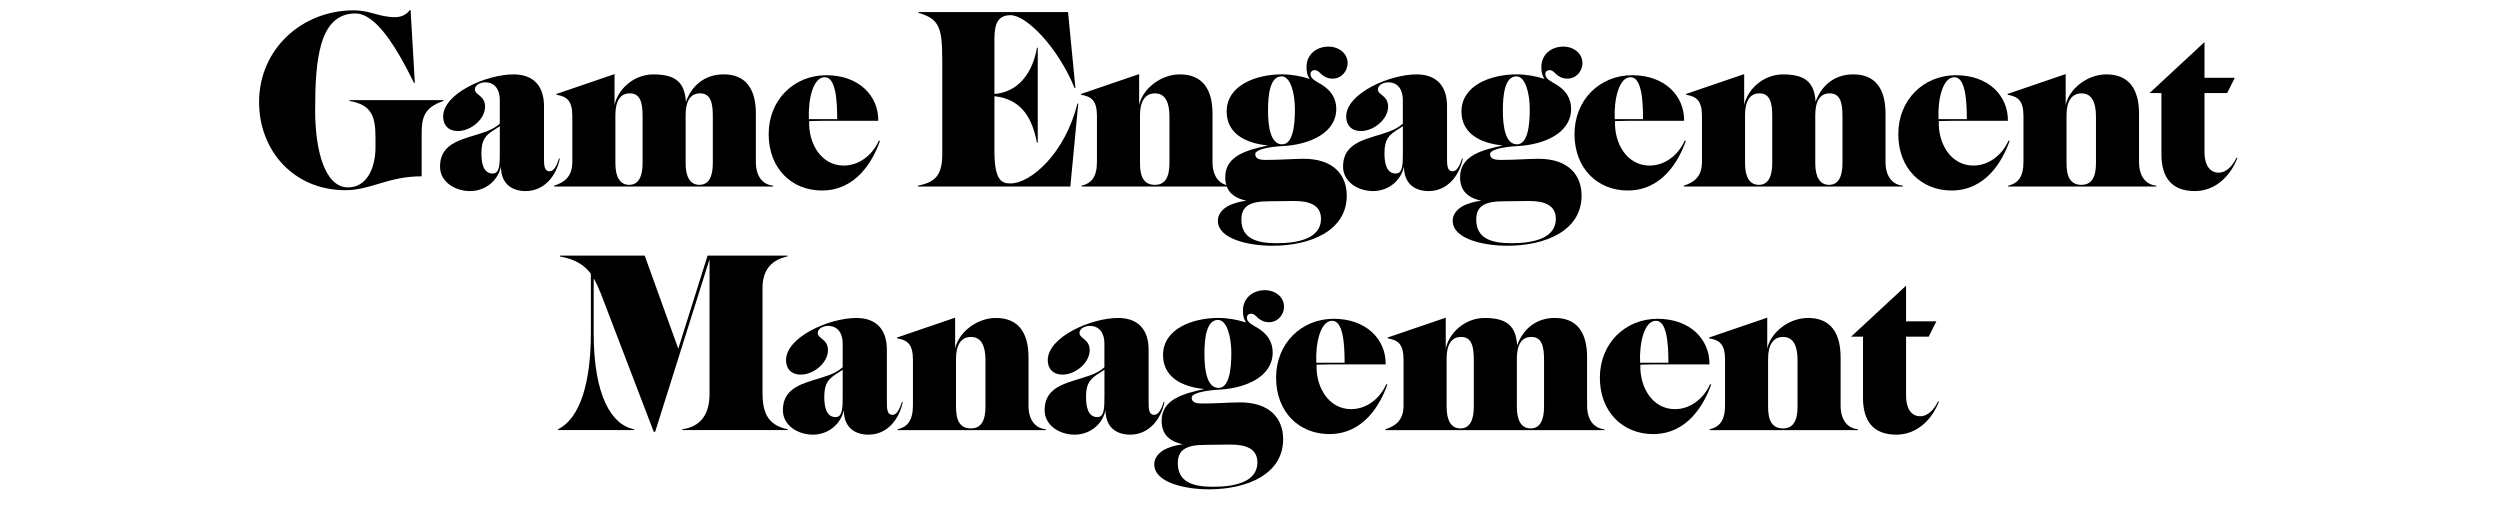
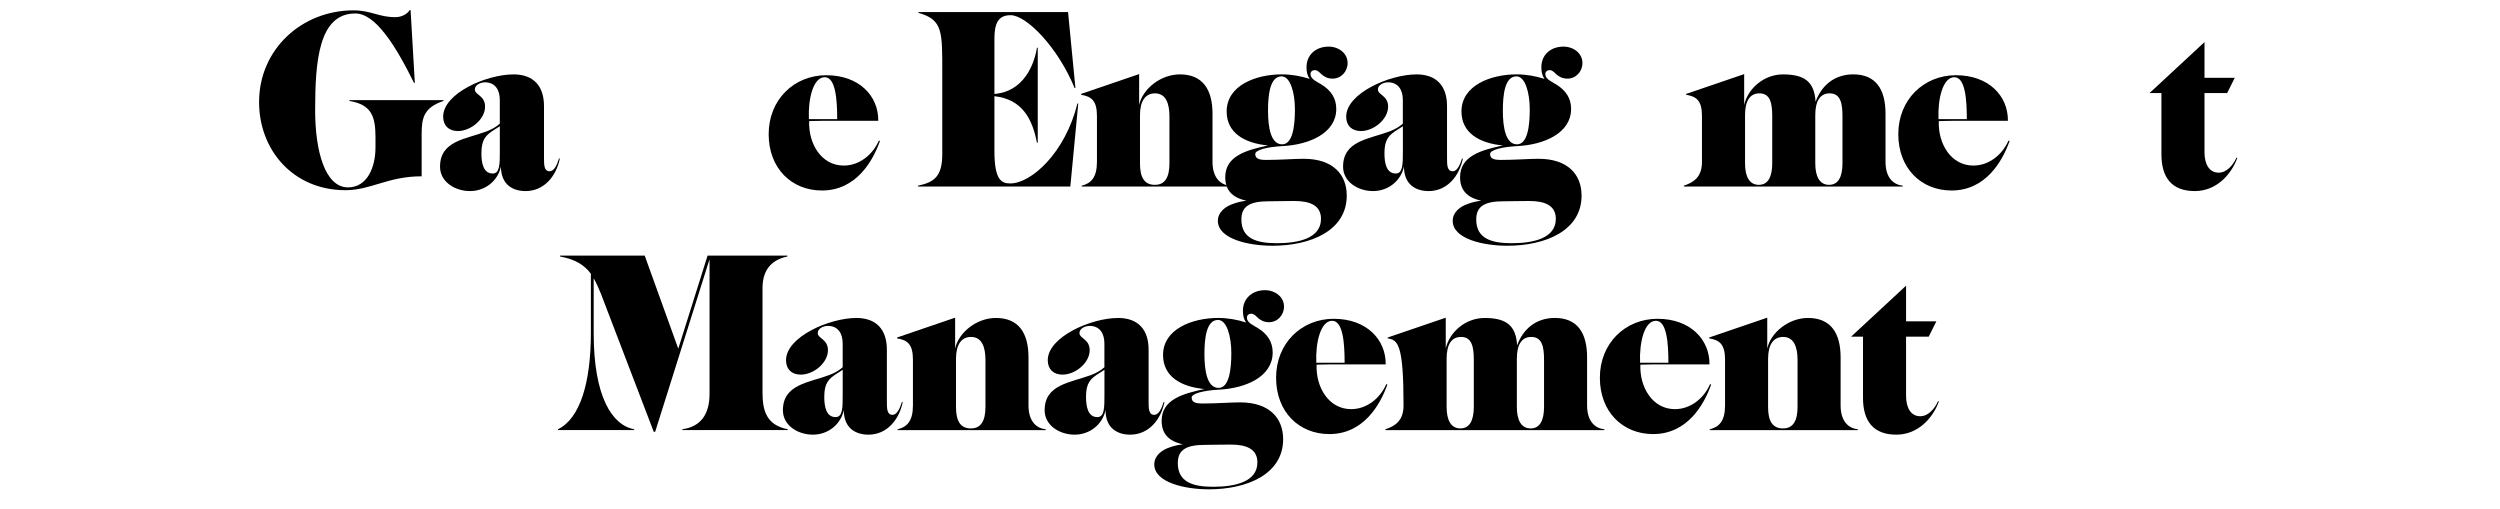
<svg xmlns="http://www.w3.org/2000/svg" width="1129" height="230" viewBox="0 0 1129 230" fill="none">
  <path d="M159.72 4.68C167.52 4.68 170.98 7.75 178.52 7.75C181.46 7.75 183.89 6.34 185.04 4.55H185.42L187.34 37.42H186.96C178.65 20.54 169.56 6.08 160.48 6.08C143.98 6.08 142.32 27.44 142.32 49.83C142.32 68.25 146.8 84.62 157.16 84.62C165.86 84.62 169.57 75.54 169.57 66.58V62.1C169.57 52.76 167.91 47.26 157.8 45.6V45.22H200.27V45.6C191.44 48.54 190.42 53.28 190.42 60.31V79.62C175.2 79.62 167.52 85.89 156.01 85.89C132.47 85.89 117 67.85 117 46.11C117 22.19 136.32 4.67 159.72 4.67V4.68Z" fill="black" />
  <path d="M231.86 33.59C240.81 33.59 245.67 38.71 245.67 47.92V71.07C245.67 74.52 245.67 77.34 248.23 77.34C250.28 77.34 251.56 74.4 252.45 71.58H252.83C251.3 79.25 245.92 86.29 237.35 86.29C231.98 86.29 226.22 83.73 226.22 75.16C224.94 81.56 219.18 86.29 212.28 86.29C205.38 86.29 198.72 82.07 198.72 75.29C198.72 63.52 210.36 62.88 219.83 59.3C222.13 58.4 224.18 57.25 225.71 55.85V45.11C225.71 40.51 223.54 37.18 219.06 37.18C217.01 37.18 214.45 38.33 214.45 40.38C214.45 42.94 219.06 43.07 219.06 48.18C219.06 53.81 212.66 59.18 206.78 59.18C202.69 59.18 200.13 56.75 200.13 52.66C200.13 42.17 219.7 33.6 231.85 33.6L231.86 33.59ZM217.4 69.15C217.4 73.75 218.3 78.36 222.52 78.36C225.72 78.36 225.72 74.14 225.72 68.26V57L223.55 58.41C219.33 60.97 217.41 63.01 217.41 69.16L217.4 69.15Z" fill="black" />
-   <path d="M309.76 45.99C312.45 38.44 318.46 33.58 326.77 33.58C337 33.58 341.35 40.36 341.35 51.36V73.11C341.35 80.53 345.19 83.47 349.15 83.85V84.23H250.27V83.85C254.49 82.44 258.46 80.14 258.46 73.11V52.39C258.46 45.35 255.9 43.56 251.3 42.8V42.42L277.52 33.47V47.41C279.06 40.25 286.22 33.6 295.04 33.6C304.63 33.6 309.24 36.8 309.75 46.01L309.76 45.99ZM284.18 83.47C288.27 83.47 290.19 79.89 290.19 73.75V52.52C290.19 46.89 289.42 42.16 284.43 42.16C280.08 42.16 277.91 45.61 277.91 52.01V73.76C277.91 79.9 279.96 83.48 284.18 83.48V83.47ZM315.9 83.47C319.99 83.47 321.91 79.89 321.91 73.75V52.52C321.91 46.89 321.14 42.16 316.15 42.16C311.8 42.16 309.63 45.61 309.63 52.01V73.76C309.63 79.9 311.68 83.48 315.9 83.48V83.47Z" fill="black" />
  <path d="M373.22 33.97C387.8 33.97 396.76 43.18 396.63 54.56H371.56C369.13 54.56 366.95 54.69 365.42 54.69C365.04 64.92 370.92 74.77 381.03 74.77C388.07 74.77 394.08 69.91 396.89 63.51L397.4 63.64C394.2 72.72 386.65 86.03 371.18 86.03C357.49 86.03 347.13 76.05 347.13 60.57C347.13 45.09 358.51 33.96 373.23 33.96L373.22 33.97ZM365.29 53.8H378.08C378.08 44.72 377.31 34.87 372.45 34.87C367.2 34.87 364.9 44.72 365.29 53.8Z" fill="black" />
  <path d="M414.53 83.86C421.95 82.32 425.53 79.64 425.53 69.53V33.46C425.53 14.4 425.91 8.9 414.79 5.83V5.45H482.33L485.66 39.73H485.28C477.86 21.57 463.66 6.86 456.37 6.86C450.87 6.86 449.08 10.44 449.08 17.48V42.42C462.38 41.4 467.12 28.99 468.27 21.57H468.65V64.42H468.27C466.22 53.8 461.74 44.85 449.08 43.44V68.13C449.08 81.18 452.15 82.84 456.24 82.84C465.71 82.84 481.06 69.03 486.56 46.77H486.94L483.36 84.25H414.54V83.87L414.53 83.86Z" fill="black" />
  <path d="M488.22 42.41L514.44 33.46V47.4C515.98 40.24 524.03 33.59 532.86 33.59C543.09 33.59 547.57 40.37 547.57 51.37V73.12C547.57 80.54 551.41 83.48 555.37 83.86V84.24H488.47V83.86C492.69 82.84 495.38 80.15 495.38 73.12V52.4C495.38 45.36 492.82 43.57 488.22 42.81V42.43V42.41ZM521.6 83.47C526.21 83.47 528.12 79.89 528.12 73.75V52.52C528.12 46.89 526.58 42.16 521.6 42.16C517.25 42.16 514.82 45.61 514.82 52.01V73.76C514.82 79.9 516.61 83.48 521.6 83.48V83.47Z" fill="black" />
  <path d="M591.44 35.63C590.29 33.97 590.03 32.43 590.03 30.26C590.03 24.89 594.12 21.05 600.01 21.05C604.49 21.05 608.58 23.99 608.58 28.47C608.58 32.31 605.64 35.51 601.8 35.51C599.5 35.51 597.96 34.61 596.68 33.46C595.66 32.44 594.89 31.67 593.74 31.67C592.72 31.67 591.82 32.31 591.82 33.46C591.82 35.76 594.76 36.91 596.81 38.19C601.16 40.88 603.46 44.46 603.46 49.19C603.46 60.19 591.18 65.31 579.54 65.95C572.12 66.33 566.88 67.74 566.88 69.53C566.88 71.58 568.42 72.22 571.74 72.22C578.39 72.22 584.15 71.71 588.75 71.71C602.18 71.71 608.19 79 608.19 88.34C608.19 104.2 591.82 110.98 574.68 110.98C563.81 110.98 549.99 107.91 549.99 99.72C549.99 95.75 553.45 93.2 556.9 92.05C558.95 91.28 560.99 90.9 562.91 90.64C556.26 89.23 553.32 85.65 553.32 80.02C553.32 70.3 563.17 67.74 572.64 65.69C561.89 64.67 553.96 59.93 553.96 50.34C553.96 38.57 567.13 33.58 578.9 33.58C583.12 33.58 587.47 34.35 591.44 35.63ZM560.61 99.08C560.61 107.78 567.52 109.83 576.6 109.83C586.32 109.83 596.56 107.66 596.56 98.83C596.56 92.82 591.7 90.77 584.53 90.77C580.05 90.77 576.22 90.9 573.02 90.9C564.71 90.9 560.61 92.95 560.61 99.09V99.08ZM579.03 65.18C583.76 65.18 584.79 56.99 584.79 49.45C584.79 41.91 582.74 34.48 578.78 34.48C573.54 34.48 572.64 42.67 572.64 49.96C572.64 57.64 573.92 65.18 579.03 65.18Z" fill="black" />
  <path d="M639.67 33.59C648.63 33.59 653.48 38.71 653.48 47.92V71.07C653.48 74.52 653.48 77.34 656.04 77.34C658.09 77.34 659.37 74.4 660.26 71.58H660.64C659.1 79.25 653.73 86.29 645.16 86.29C639.79 86.29 634.03 83.73 634.03 75.16C632.75 81.56 626.99 86.29 620.09 86.29C613.19 86.29 606.53 82.07 606.53 75.29C606.53 63.52 618.17 62.88 627.64 59.3C629.94 58.4 631.99 57.25 633.52 55.85V45.11C633.52 40.51 631.34 37.18 626.87 37.18C624.82 37.18 622.26 38.33 622.26 40.38C622.26 42.94 626.87 43.07 626.87 48.18C626.87 53.81 620.47 59.18 614.59 59.18C610.5 59.18 607.94 56.75 607.94 52.66C607.94 42.17 627.51 33.6 639.66 33.6L639.67 33.59ZM625.22 69.15C625.22 73.75 626.11 78.36 630.34 78.36C633.54 78.36 633.54 74.14 633.54 68.26V57L631.36 58.41C627.14 60.97 625.22 63.01 625.22 69.16V69.15Z" fill="black" />
  <path d="M697.49 35.63C696.34 33.97 696.08 32.43 696.08 30.26C696.08 24.89 700.17 21.05 706.06 21.05C710.54 21.05 714.63 23.99 714.63 28.47C714.63 32.31 711.69 35.51 707.85 35.51C705.55 35.51 704.01 34.61 702.73 33.46C701.71 32.44 700.94 31.67 699.79 31.67C698.77 31.67 697.87 32.31 697.87 33.46C697.87 35.76 700.81 36.91 702.86 38.19C707.21 40.88 709.51 44.46 709.51 49.19C709.51 60.19 697.23 65.31 685.59 65.95C678.17 66.33 672.93 67.74 672.93 69.53C672.93 71.58 674.47 72.22 677.79 72.22C684.44 72.22 690.2 71.71 694.8 71.71C708.23 71.71 714.24 79 714.24 88.34C714.24 104.2 697.87 110.98 680.73 110.98C669.86 110.98 656.04 107.91 656.04 99.72C656.04 95.75 659.49 93.2 662.95 92.05C664.99 91.28 667.04 90.9 668.96 90.64C662.31 89.23 659.37 85.65 659.37 80.02C659.37 70.3 669.22 67.74 678.68 65.69C667.94 64.67 660 59.93 660 50.34C660 38.57 673.18 33.58 684.94 33.58C689.16 33.58 693.51 34.35 697.48 35.63H697.49ZM666.66 99.08C666.66 107.78 673.57 109.83 682.65 109.83C692.37 109.83 702.61 107.66 702.61 98.83C702.61 92.82 697.75 90.77 690.59 90.77C686.11 90.77 682.28 90.9 679.08 90.9C670.77 90.9 666.67 92.95 666.67 99.09L666.66 99.08ZM685.08 65.18C689.81 65.18 690.84 56.99 690.84 49.45C690.84 41.91 688.79 34.48 684.83 34.48C679.59 34.48 678.69 42.67 678.69 49.96C678.69 57.64 679.97 65.18 685.09 65.18H685.08Z" fill="black" />
-   <path d="M737.14 33.97C751.72 33.97 760.68 43.18 760.55 54.56H735.48C733.05 54.56 730.87 54.69 729.34 54.69C728.96 64.92 734.84 74.77 744.95 74.77C751.99 74.77 758 69.91 760.81 63.51L761.32 63.64C758.12 72.72 750.58 86.03 735.1 86.03C721.41 86.03 711.05 76.05 711.05 60.57C711.05 45.09 722.43 33.96 737.14 33.96V33.97ZM729.21 53.8H742C742 44.72 741.23 34.87 736.37 34.87C731.13 34.87 728.82 44.72 729.21 53.8Z" fill="black" />
  <path d="M819.91 45.99C822.6 38.44 828.61 33.58 836.92 33.58C847.15 33.58 851.5 40.36 851.5 51.36V73.11C851.5 80.53 855.34 83.47 859.3 83.85V84.23H760.42V83.85C764.64 82.44 768.61 80.14 768.61 73.11V52.39C768.61 45.35 766.05 43.56 761.45 42.8V42.42L787.67 33.47V47.41C789.21 40.25 796.37 33.6 805.2 33.6C814.79 33.6 819.4 36.8 819.91 46.01V45.99ZM794.33 83.47C798.42 83.47 800.34 79.89 800.34 73.75V52.52C800.34 46.89 799.57 42.16 794.58 42.16C790.23 42.16 788.06 45.61 788.06 52.01V73.76C788.06 79.9 790.11 83.48 794.33 83.48V83.47ZM826.05 83.47C830.14 83.47 832.06 79.89 832.06 73.75V52.52C832.06 46.89 831.29 42.16 826.3 42.16C821.95 42.16 819.78 45.61 819.78 52.01V73.76C819.78 79.9 821.83 83.48 826.05 83.48V83.47Z" fill="black" />
  <path d="M883.36 33.97C897.94 33.97 906.9 43.18 906.77 54.56H881.7C879.27 54.56 877.09 54.69 875.56 54.69C875.18 64.92 881.06 74.77 891.17 74.77C898.21 74.77 904.22 69.91 907.03 63.51L907.54 63.64C904.34 72.72 896.79 86.03 881.32 86.03C867.63 86.03 857.27 76.05 857.27 60.57C857.27 45.09 868.65 33.96 883.37 33.96L883.36 33.97ZM875.43 53.8H888.22C888.22 44.72 887.45 34.87 882.59 34.87C877.34 34.87 875.04 44.72 875.43 53.8Z" fill="black" />
-   <path d="M906.64 42.41L932.86 33.46V47.4C934.4 40.24 942.45 33.59 951.28 33.59C961.51 33.59 965.99 40.37 965.99 51.37V73.12C965.99 80.54 969.83 83.48 973.79 83.86V84.24H906.89V83.86C911.11 82.84 913.8 80.15 913.8 73.12V52.4C913.8 45.36 911.24 43.57 906.64 42.81V42.43V42.41ZM940.02 83.47C944.63 83.47 946.54 79.89 946.54 73.75V52.52C946.54 46.89 945 42.16 940.02 42.16C935.67 42.16 933.24 45.61 933.24 52.01V73.76C933.24 79.9 935.03 83.48 940.02 83.48V83.47Z" fill="black" />
  <path d="M995.54 35.12H1009.23L1005.78 42.03H995.55V68.76C995.55 74 997.6 77.97 1001.94 77.97C1005.52 77.97 1008.34 74.77 1010 71.19L1010.38 71.32C1007.57 78.99 1000.79 86.29 991.19 86.29C980.83 86.29 976.1 80.28 976.1 69.66V42.03H970.73L995.55 19.01V35.13L995.54 35.12Z" fill="black" />
  <path d="M306.37 157.27L319.54 115.44H355.61V115.82C347.17 117.61 344.35 123.24 344.35 130.15V177.22C344.35 185.28 346.01 191.93 355.73 193.85V194.23H308.15V193.85C316.46 192.7 320.43 187.07 320.43 177.86V117.48H320.3L295.87 195H295.23L271.44 132.83C270.42 130.27 269.39 127.97 268.24 125.92H268.11V150.48C268.11 179.13 276.42 192.05 286.4 193.84V194.22H252V193.84C261.98 188.98 266.84 172.73 266.84 150.35V123.62C263.77 119.53 259.68 117.1 252.9 115.82V115.44H291.15L306.24 157.27H306.37Z" fill="black" />
  <path d="M386.7 143.59C395.65 143.59 400.51 148.71 400.51 157.92V181.07C400.51 184.52 400.51 187.34 403.07 187.34C405.12 187.34 406.4 184.4 407.29 181.58H407.67C406.14 189.25 400.76 196.29 392.19 196.29C386.82 196.29 381.06 193.73 381.06 185.16C379.78 191.56 374.02 196.29 367.12 196.29C360.22 196.29 353.56 192.07 353.56 185.29C353.56 173.52 365.2 172.88 374.67 169.3C376.97 168.4 379.02 167.25 380.55 165.85V155.11C380.55 150.5 378.38 147.18 373.9 147.18C371.85 147.18 369.29 148.33 369.29 150.38C369.29 152.94 373.9 153.07 373.9 158.18C373.9 163.81 367.5 169.18 361.62 169.18C357.53 169.18 354.97 166.75 354.97 162.66C354.97 152.17 374.54 143.6 386.69 143.6L386.7 143.59ZM372.24 179.15C372.24 183.75 373.14 188.36 377.36 188.36C380.56 188.36 380.56 184.14 380.56 178.26V167L378.39 168.41C374.17 170.97 372.25 173.01 372.25 179.16L372.24 179.15Z" fill="black" />
  <path d="M405.12 152.41L431.34 143.46V157.4C432.88 150.24 440.93 143.59 449.76 143.59C459.99 143.59 464.47 150.37 464.47 161.37V183.12C464.47 190.54 468.31 193.48 472.27 193.87V194.25H405.37V193.87C409.59 192.85 412.28 190.16 412.28 183.12V162.4C412.28 155.36 409.72 153.57 405.12 152.81V152.43V152.41ZM438.51 193.47C443.11 193.47 445.03 189.89 445.03 183.75V162.52C445.03 156.89 443.49 152.16 438.51 152.16C434.16 152.16 431.73 155.61 431.73 162.01V183.76C431.73 189.9 433.52 193.48 438.51 193.48V193.47Z" fill="black" />
  <path d="M504.9 143.59C513.86 143.59 518.71 148.71 518.71 157.92V181.07C518.71 184.52 518.71 187.34 521.27 187.34C523.32 187.34 524.6 184.4 525.49 181.58H525.87C524.33 189.25 518.96 196.29 510.39 196.29C505.02 196.29 499.26 193.73 499.26 185.16C497.98 191.56 492.22 196.29 485.32 196.29C478.42 196.29 471.76 192.07 471.76 185.29C471.76 173.52 483.4 172.88 492.87 169.3C495.17 168.4 497.22 167.25 498.75 165.85V155.11C498.75 150.5 496.57 147.18 492.1 147.18C490.05 147.18 487.49 148.33 487.49 150.38C487.49 152.94 492.1 153.07 492.1 158.18C492.1 163.81 485.7 169.18 479.82 169.18C475.73 169.18 473.17 166.75 473.17 162.66C473.17 152.17 492.74 143.6 504.89 143.6L504.9 143.59ZM490.45 179.15C490.45 183.75 491.34 188.36 495.57 188.36C498.77 188.36 498.77 184.14 498.77 178.26V167L496.59 168.41C492.37 170.97 490.45 173.01 490.45 179.16V179.15Z" fill="black" />
  <path d="M562.72 145.63C561.57 143.97 561.31 142.43 561.31 140.26C561.31 134.89 565.4 131.05 571.29 131.05C575.77 131.05 579.86 133.99 579.86 138.47C579.86 142.31 576.92 145.51 573.08 145.51C570.78 145.51 569.24 144.61 567.96 143.46C566.94 142.44 566.17 141.67 565.02 141.67C564 141.67 563.1 142.31 563.1 143.46C563.1 145.76 566.04 146.91 568.09 148.19C572.44 150.88 574.74 154.46 574.74 159.19C574.74 170.19 562.46 175.31 550.82 175.95C543.4 176.33 538.16 177.74 538.16 179.53C538.16 181.58 539.7 182.22 543.02 182.22C549.67 182.22 555.43 181.71 560.03 181.71C573.46 181.71 579.47 189 579.47 198.34C579.47 214.2 563.1 220.98 545.96 220.98C535.09 220.98 521.27 217.91 521.27 209.72C521.27 205.75 524.72 203.2 528.18 202.05C530.22 201.28 532.27 200.9 534.19 200.64C527.54 199.23 524.6 195.65 524.6 190.02C524.6 180.3 534.45 177.74 543.91 175.69C533.17 174.67 525.23 169.93 525.23 160.34C525.23 148.57 538.41 143.58 550.17 143.58C554.39 143.58 558.74 144.35 562.71 145.63H562.72ZM531.89 209.08C531.89 217.78 538.8 219.83 547.88 219.83C557.6 219.83 567.84 217.66 567.84 208.83C567.84 202.82 562.98 200.77 555.82 200.77C551.34 200.77 547.51 200.9 544.31 200.9C536 200.9 531.9 202.95 531.9 209.09L531.89 209.08ZM550.31 175.18C555.04 175.18 556.07 166.99 556.07 159.45C556.07 151.91 554.02 144.48 550.06 144.48C544.82 144.48 543.92 152.67 543.92 159.96C543.92 167.63 545.2 175.18 550.32 175.18H550.31Z" fill="black" />
  <path d="M602.37 143.97C616.95 143.97 625.91 153.18 625.78 164.56H600.71C598.28 164.56 596.1 164.69 594.57 164.69C594.19 174.92 600.07 184.77 610.18 184.77C617.22 184.77 623.23 179.91 626.04 173.51L626.55 173.64C623.35 182.72 615.81 196.03 600.33 196.03C586.64 196.03 576.28 186.05 576.28 170.57C576.28 155.09 587.66 143.96 602.37 143.96V143.97ZM594.44 163.8H607.23C607.23 154.72 606.46 144.87 601.6 144.87C596.36 144.87 594.05 154.72 594.44 163.8Z" fill="black" />
-   <path d="M685.14 155.99C687.83 148.44 693.84 143.58 702.15 143.58C712.38 143.58 716.73 150.36 716.73 161.36V183.11C716.73 190.53 720.57 193.47 724.53 193.86V194.24H625.65V193.86C629.87 192.45 633.84 190.15 633.84 183.11V162.39C633.84 155.35 631.28 153.56 626.68 152.8V152.42L652.9 143.47V157.41C654.44 150.25 661.6 143.6 670.43 143.6C680.02 143.6 684.63 146.8 685.14 156.01V155.99ZM659.56 193.47C663.65 193.47 665.57 189.89 665.57 183.75V162.52C665.57 156.89 664.8 152.16 659.81 152.16C655.46 152.16 653.29 155.61 653.29 162.01V183.76C653.29 189.9 655.34 193.48 659.56 193.48V193.47ZM691.28 193.47C695.37 193.47 697.29 189.89 697.29 183.75V162.52C697.29 156.89 696.52 152.16 691.53 152.16C687.18 152.16 685.01 155.61 685.01 162.01V183.76C685.01 189.9 687.06 193.48 691.28 193.48V193.47Z" fill="black" />
+   <path d="M685.14 155.99C687.83 148.44 693.84 143.58 702.15 143.58C712.38 143.58 716.73 150.36 716.73 161.36V183.11C716.73 190.53 720.57 193.47 724.53 193.86V194.24H625.65V193.86C629.87 192.45 633.84 190.15 633.84 183.11C633.84 155.35 631.28 153.56 626.68 152.8V152.42L652.9 143.47V157.41C654.44 150.25 661.6 143.6 670.43 143.6C680.02 143.6 684.63 146.8 685.14 156.01V155.99ZM659.56 193.47C663.65 193.47 665.57 189.89 665.57 183.75V162.52C665.57 156.89 664.8 152.16 659.81 152.16C655.46 152.16 653.29 155.61 653.29 162.01V183.76C653.29 189.9 655.34 193.48 659.56 193.48V193.47ZM691.28 193.47C695.37 193.47 697.29 189.89 697.29 183.75V162.52C697.29 156.89 696.52 152.16 691.53 152.16C687.18 152.16 685.01 155.61 685.01 162.01V183.76C685.01 189.9 687.06 193.48 691.28 193.48V193.47Z" fill="black" />
  <path d="M748.59 143.97C763.17 143.97 772.13 153.18 772 164.56H746.93C744.5 164.56 742.32 164.69 740.79 164.69C740.41 174.92 746.29 184.77 756.4 184.77C763.44 184.77 769.45 179.91 772.26 173.51L772.77 173.64C769.57 182.72 762.02 196.03 746.55 196.03C732.86 196.03 722.5 186.05 722.5 170.57C722.5 155.09 733.88 143.96 748.6 143.96L748.59 143.97ZM740.66 163.8H753.45C753.45 154.72 752.68 144.87 747.82 144.87C742.57 144.87 740.27 154.72 740.66 163.8Z" fill="black" />
  <path d="M771.87 152.41L798.09 143.46V157.4C799.63 150.24 807.68 143.59 816.51 143.59C826.74 143.59 831.22 150.37 831.22 161.37V183.12C831.22 190.54 835.06 193.48 839.02 193.87V194.25H772.12V193.87C776.34 192.85 779.03 190.16 779.03 183.12V162.4C779.03 155.36 776.47 153.57 771.87 152.81V152.43V152.41ZM805.25 193.47C809.86 193.47 811.77 189.89 811.77 183.75V162.52C811.77 156.89 810.23 152.16 805.25 152.16C800.9 152.16 798.47 155.61 798.47 162.01V183.76C798.47 189.9 800.26 193.48 805.25 193.48V193.47Z" fill="black" />
  <path d="M860.77 145.12H874.46L871.01 152.03H860.78V178.76C860.78 184 862.83 187.97 867.17 187.97C870.75 187.97 873.57 184.77 875.23 181.19L875.61 181.32C872.8 188.99 866.02 196.29 856.42 196.29C846.06 196.29 841.33 190.28 841.33 179.66V152.03H835.96L860.78 129.01V145.13L860.77 145.12Z" fill="black" />
</svg>